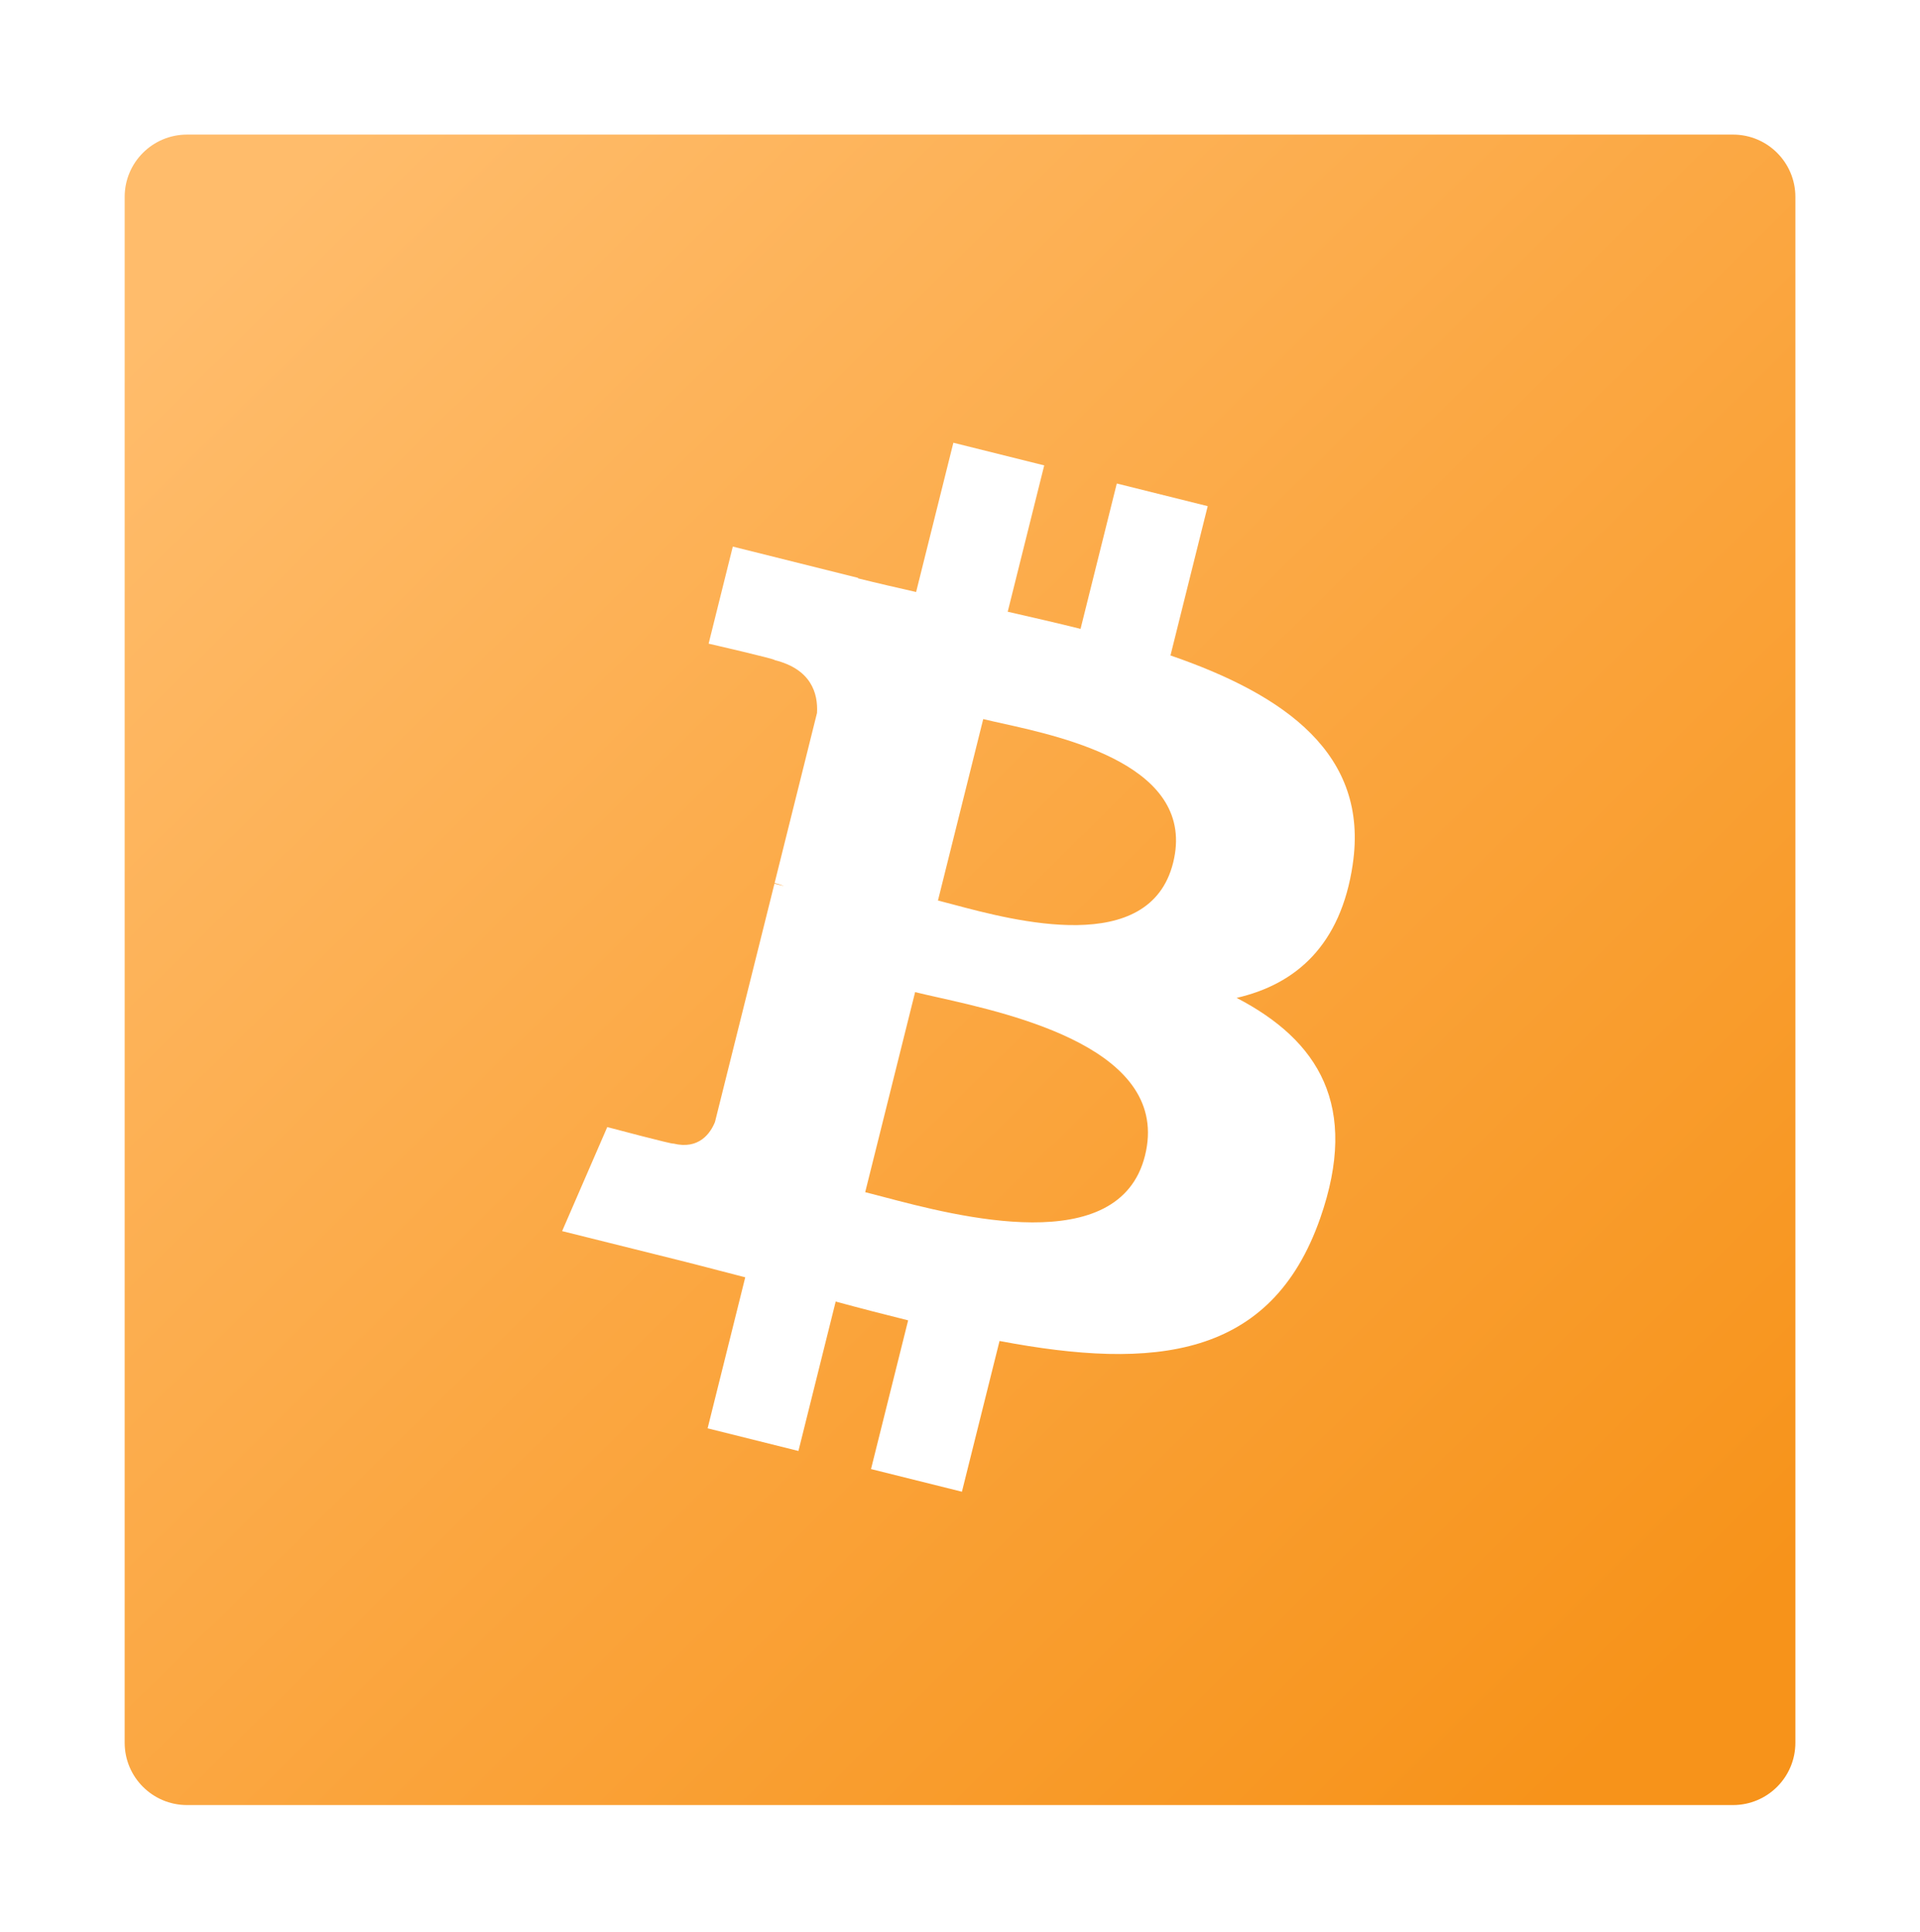
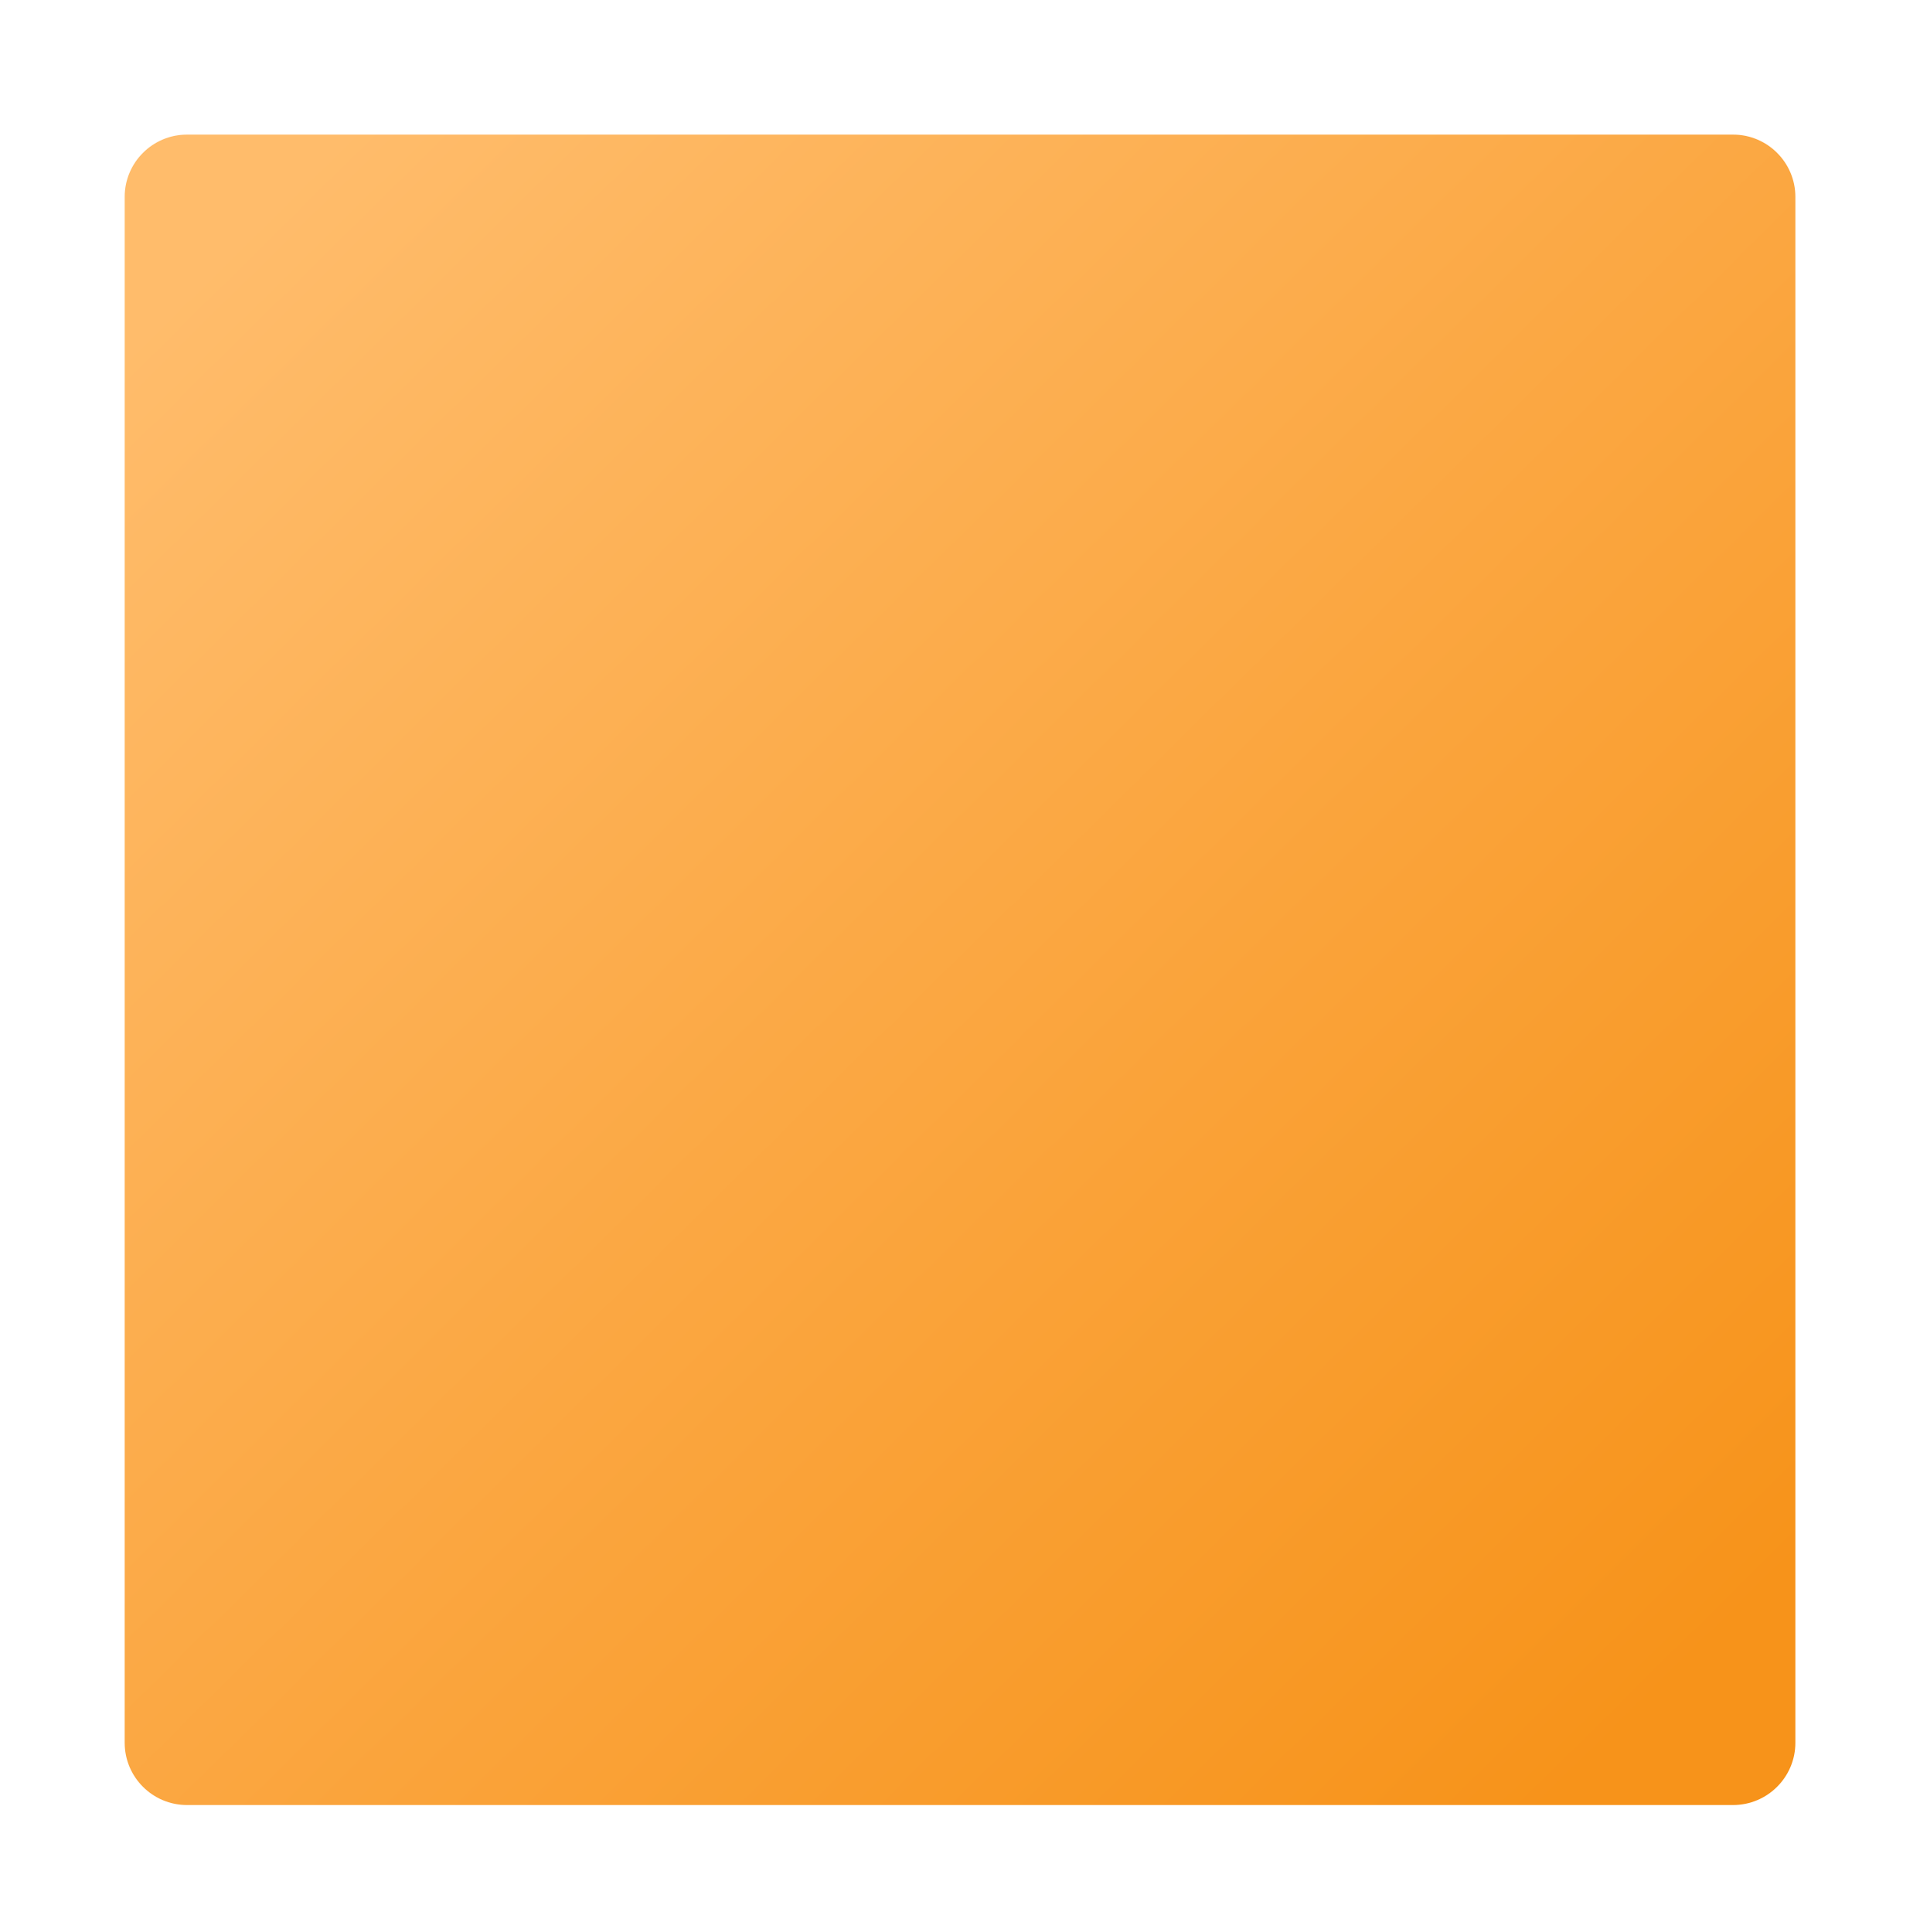
<svg xmlns="http://www.w3.org/2000/svg" width="154" height="155" viewBox="0 0 154 155" fill="none">
  <g filter="url(#filter0_d_303_17113)">
    <path d="M144.005 139.803C144.005 142.564 141.766 144.802 139.005 144.802L15 144.802C12.238 144.802 10 142.564 10 139.802L10 15.797C10 13.036 12.238 10.797 15 10.797L139.005 10.797C141.766 10.797 144.005 13.036 144.005 15.797L144.005 139.803Z" fill="url(#paint0_linear_303_17113)" />
-     <path fill-rule="evenodd" clip-rule="evenodd" d="M108.498 69.346C109.82 60.504 103.088 55.751 93.882 52.58L96.868 40.603L89.576 38.786L86.669 50.448C84.752 49.97 82.784 49.52 80.827 49.073L83.755 37.334L76.468 35.517L73.48 47.491C71.894 47.13 70.336 46.773 68.824 46.397L68.832 46.359L58.777 43.848L56.837 51.635C56.837 51.635 62.247 52.875 62.133 52.952C65.086 53.688 65.62 55.643 65.531 57.192L62.129 70.837C62.333 70.889 62.596 70.963 62.887 71.08L62.676 71.028C62.496 70.982 62.309 70.936 62.117 70.89L57.348 90.004C56.987 90.901 56.071 92.247 54.007 91.736C54.08 91.842 48.707 90.414 48.707 90.414L45.087 98.76L54.576 101.125C55.615 101.385 56.642 101.653 57.658 101.918L57.658 101.918L57.659 101.918C58.369 102.103 59.074 102.287 59.775 102.466L56.757 114.581L64.041 116.398L67.029 104.411C69.019 104.952 70.95 105.45 72.84 105.919L69.862 117.849L77.154 119.666L80.171 107.574C92.605 109.927 101.954 108.978 105.89 97.733C109.061 88.679 105.732 83.457 99.19 80.051C103.955 78.953 107.543 75.819 108.5 69.347L108.498 69.345L108.498 69.346ZM91.838 92.705C89.771 101.011 76.767 97.577 70.818 96.006C70.282 95.865 69.804 95.738 69.396 95.637L73.4 79.587C73.898 79.711 74.505 79.848 75.194 80.002C81.348 81.383 93.956 84.212 91.838 92.705H91.838ZM76.428 72.553C81.388 73.876 92.209 76.764 94.093 69.214H94.094C96.018 61.493 85.502 59.165 80.366 58.028C79.789 57.9 79.279 57.787 78.863 57.684L75.232 72.24C75.575 72.325 75.977 72.433 76.428 72.553Z" fill="white" />
  </g>
  <defs>
    <filter id="filter0_d_303_17113" x="0" y="0.797" width="154.005" height="154.005" filterUnits="userSpaceOnUse" color-interpolation-filters="sRGB">
      <feFlood flood-opacity="0" result="BackgroundImageFix" />
      <feColorMatrix in="SourceAlpha" type="matrix" values="0 0 0 0 0 0 0 0 0 0 0 0 0 0 0 0 0 0 127 0" result="hardAlpha" />
      <feOffset />
      <feGaussianBlur stdDeviation="5" />
      <feComposite in2="hardAlpha" operator="out" />
      <feColorMatrix type="matrix" values="0 0 0 0 1 0 0 0 0 1 0 0 0 0 1 0 0 0 0.25 0" />
      <feBlend mode="normal" in2="BackgroundImageFix" result="effect1_dropShadow_303_17113" />
      <feBlend mode="normal" in="SourceGraphic" in2="effect1_dropShadow_303_17113" result="shape" />
    </filter>
    <linearGradient id="paint0_linear_303_17113" x1="134.307" y1="135.105" x2="19.257" y2="18.732" gradientUnits="userSpaceOnUse">
      <stop stop-color="#F7931A" />
      <stop offset="1" stop-color="#FFBC6B" />
    </linearGradient>
  </defs>
</svg>